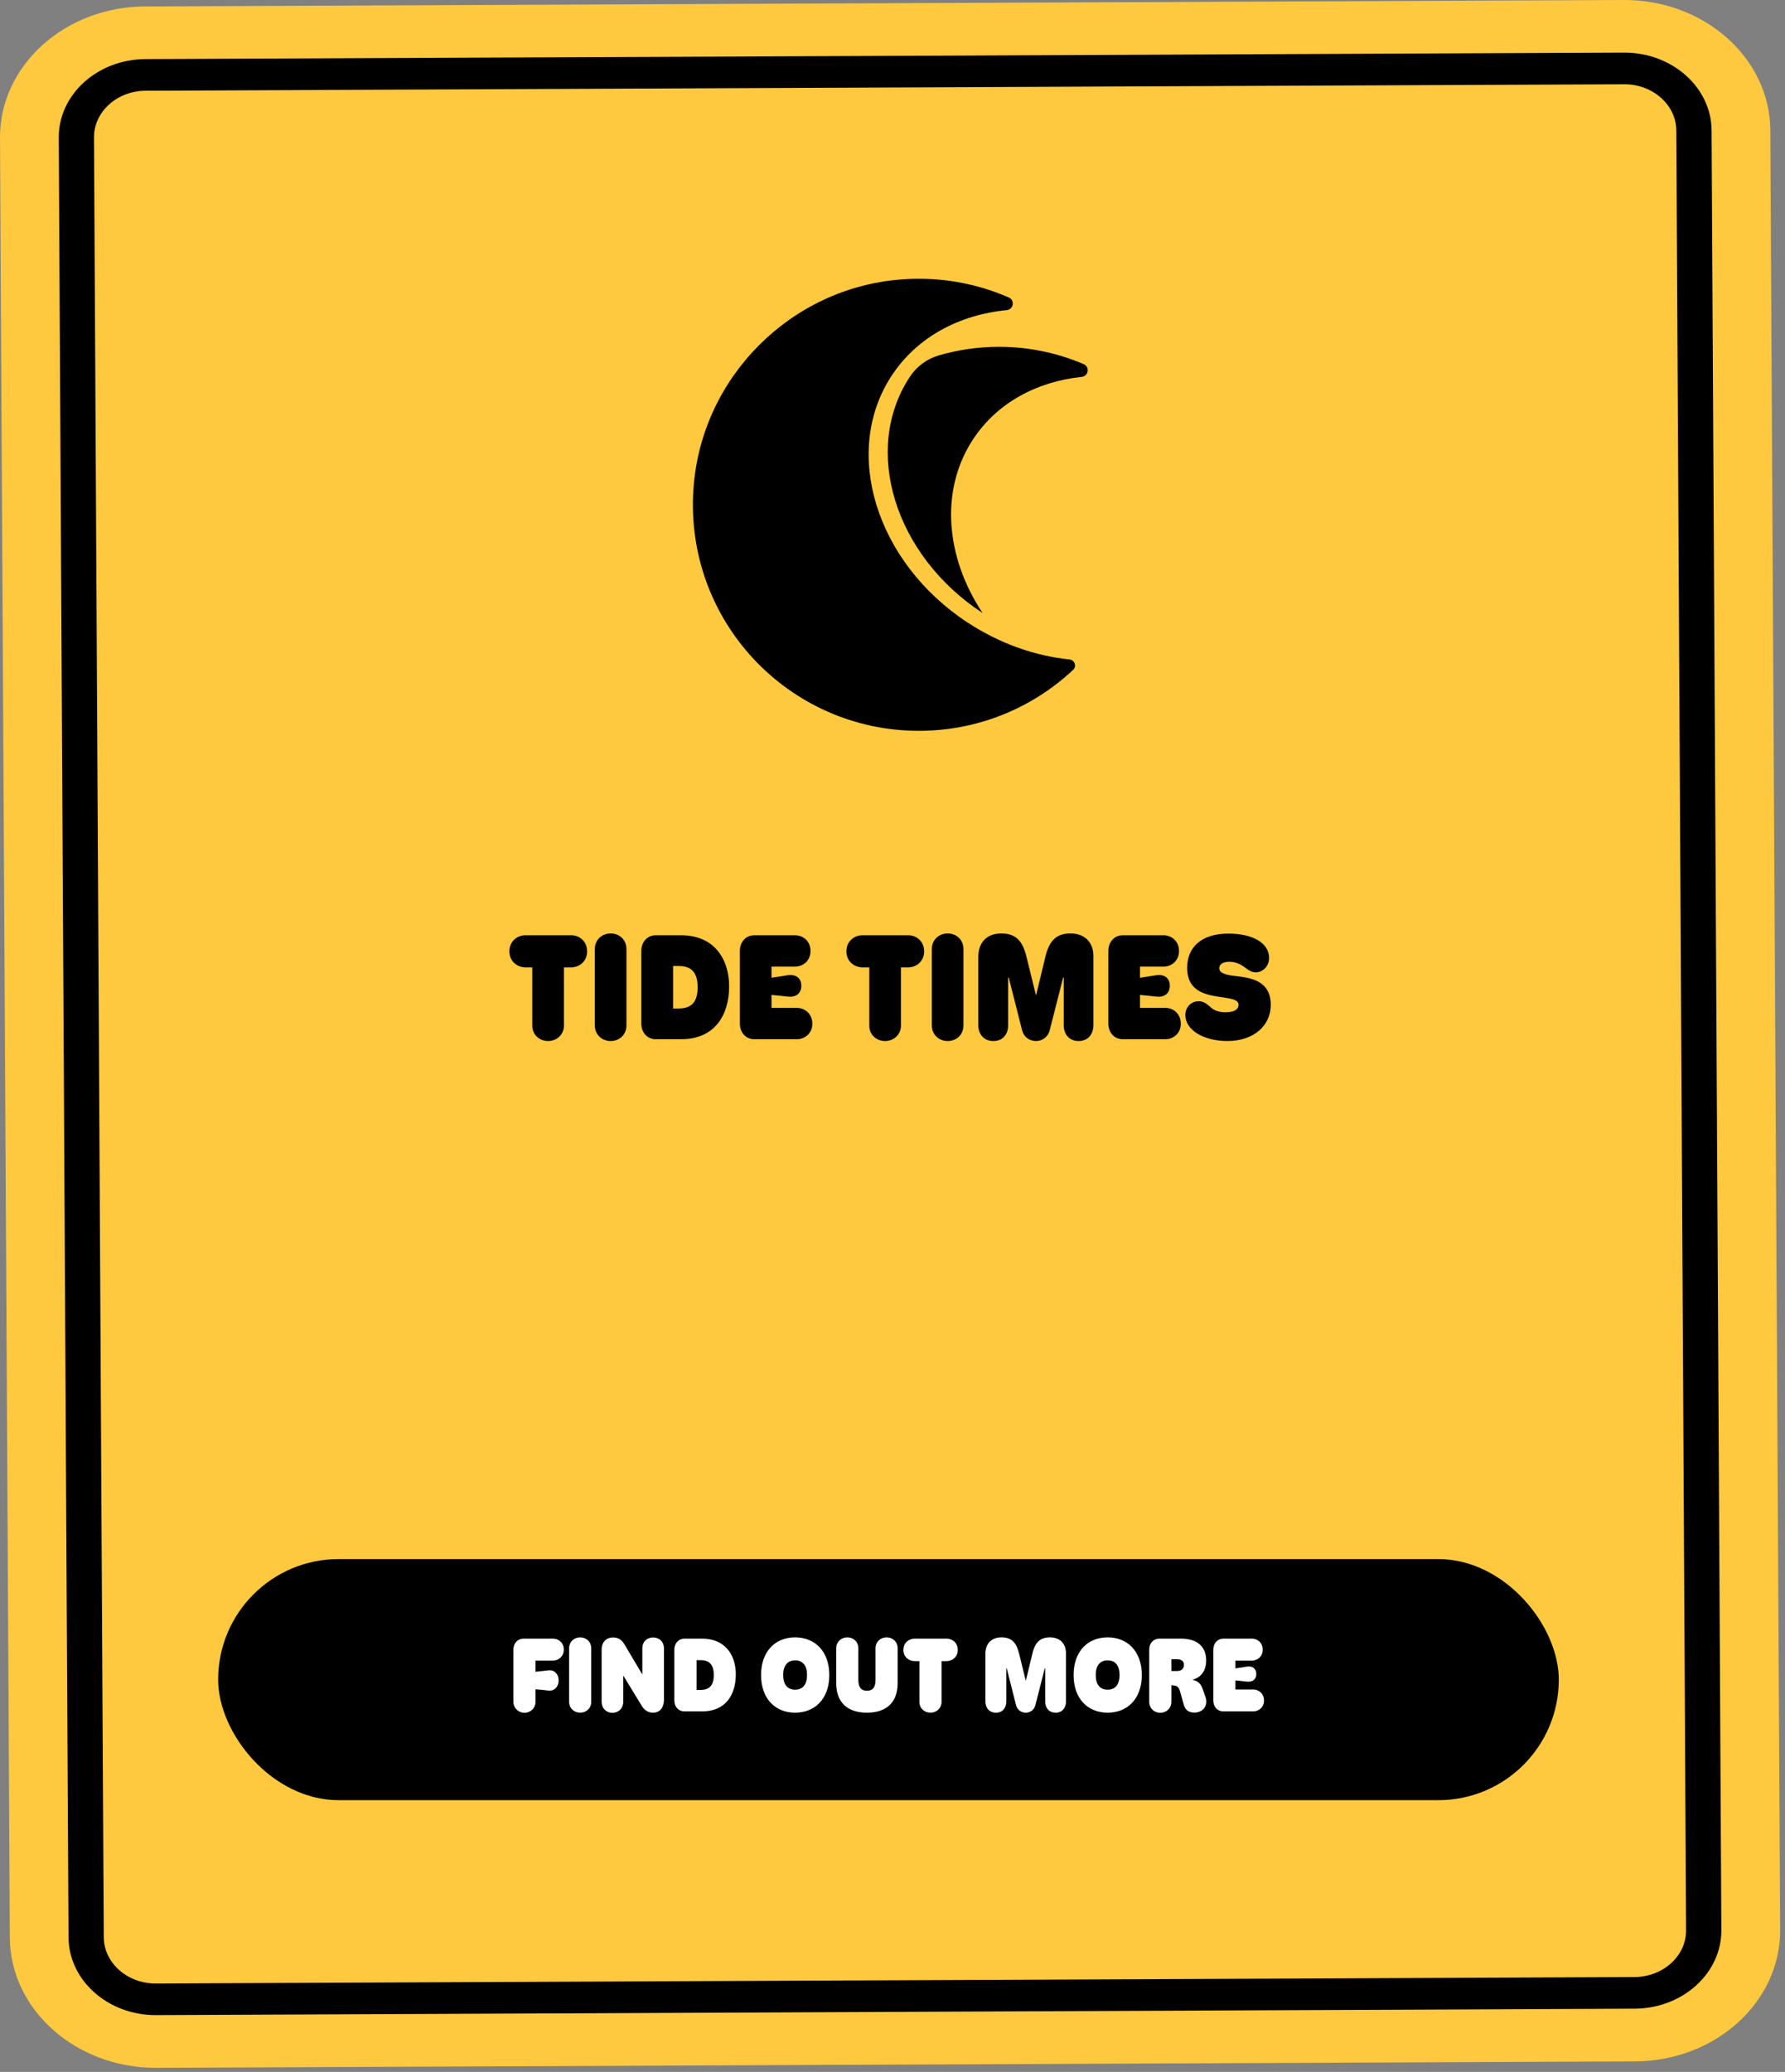
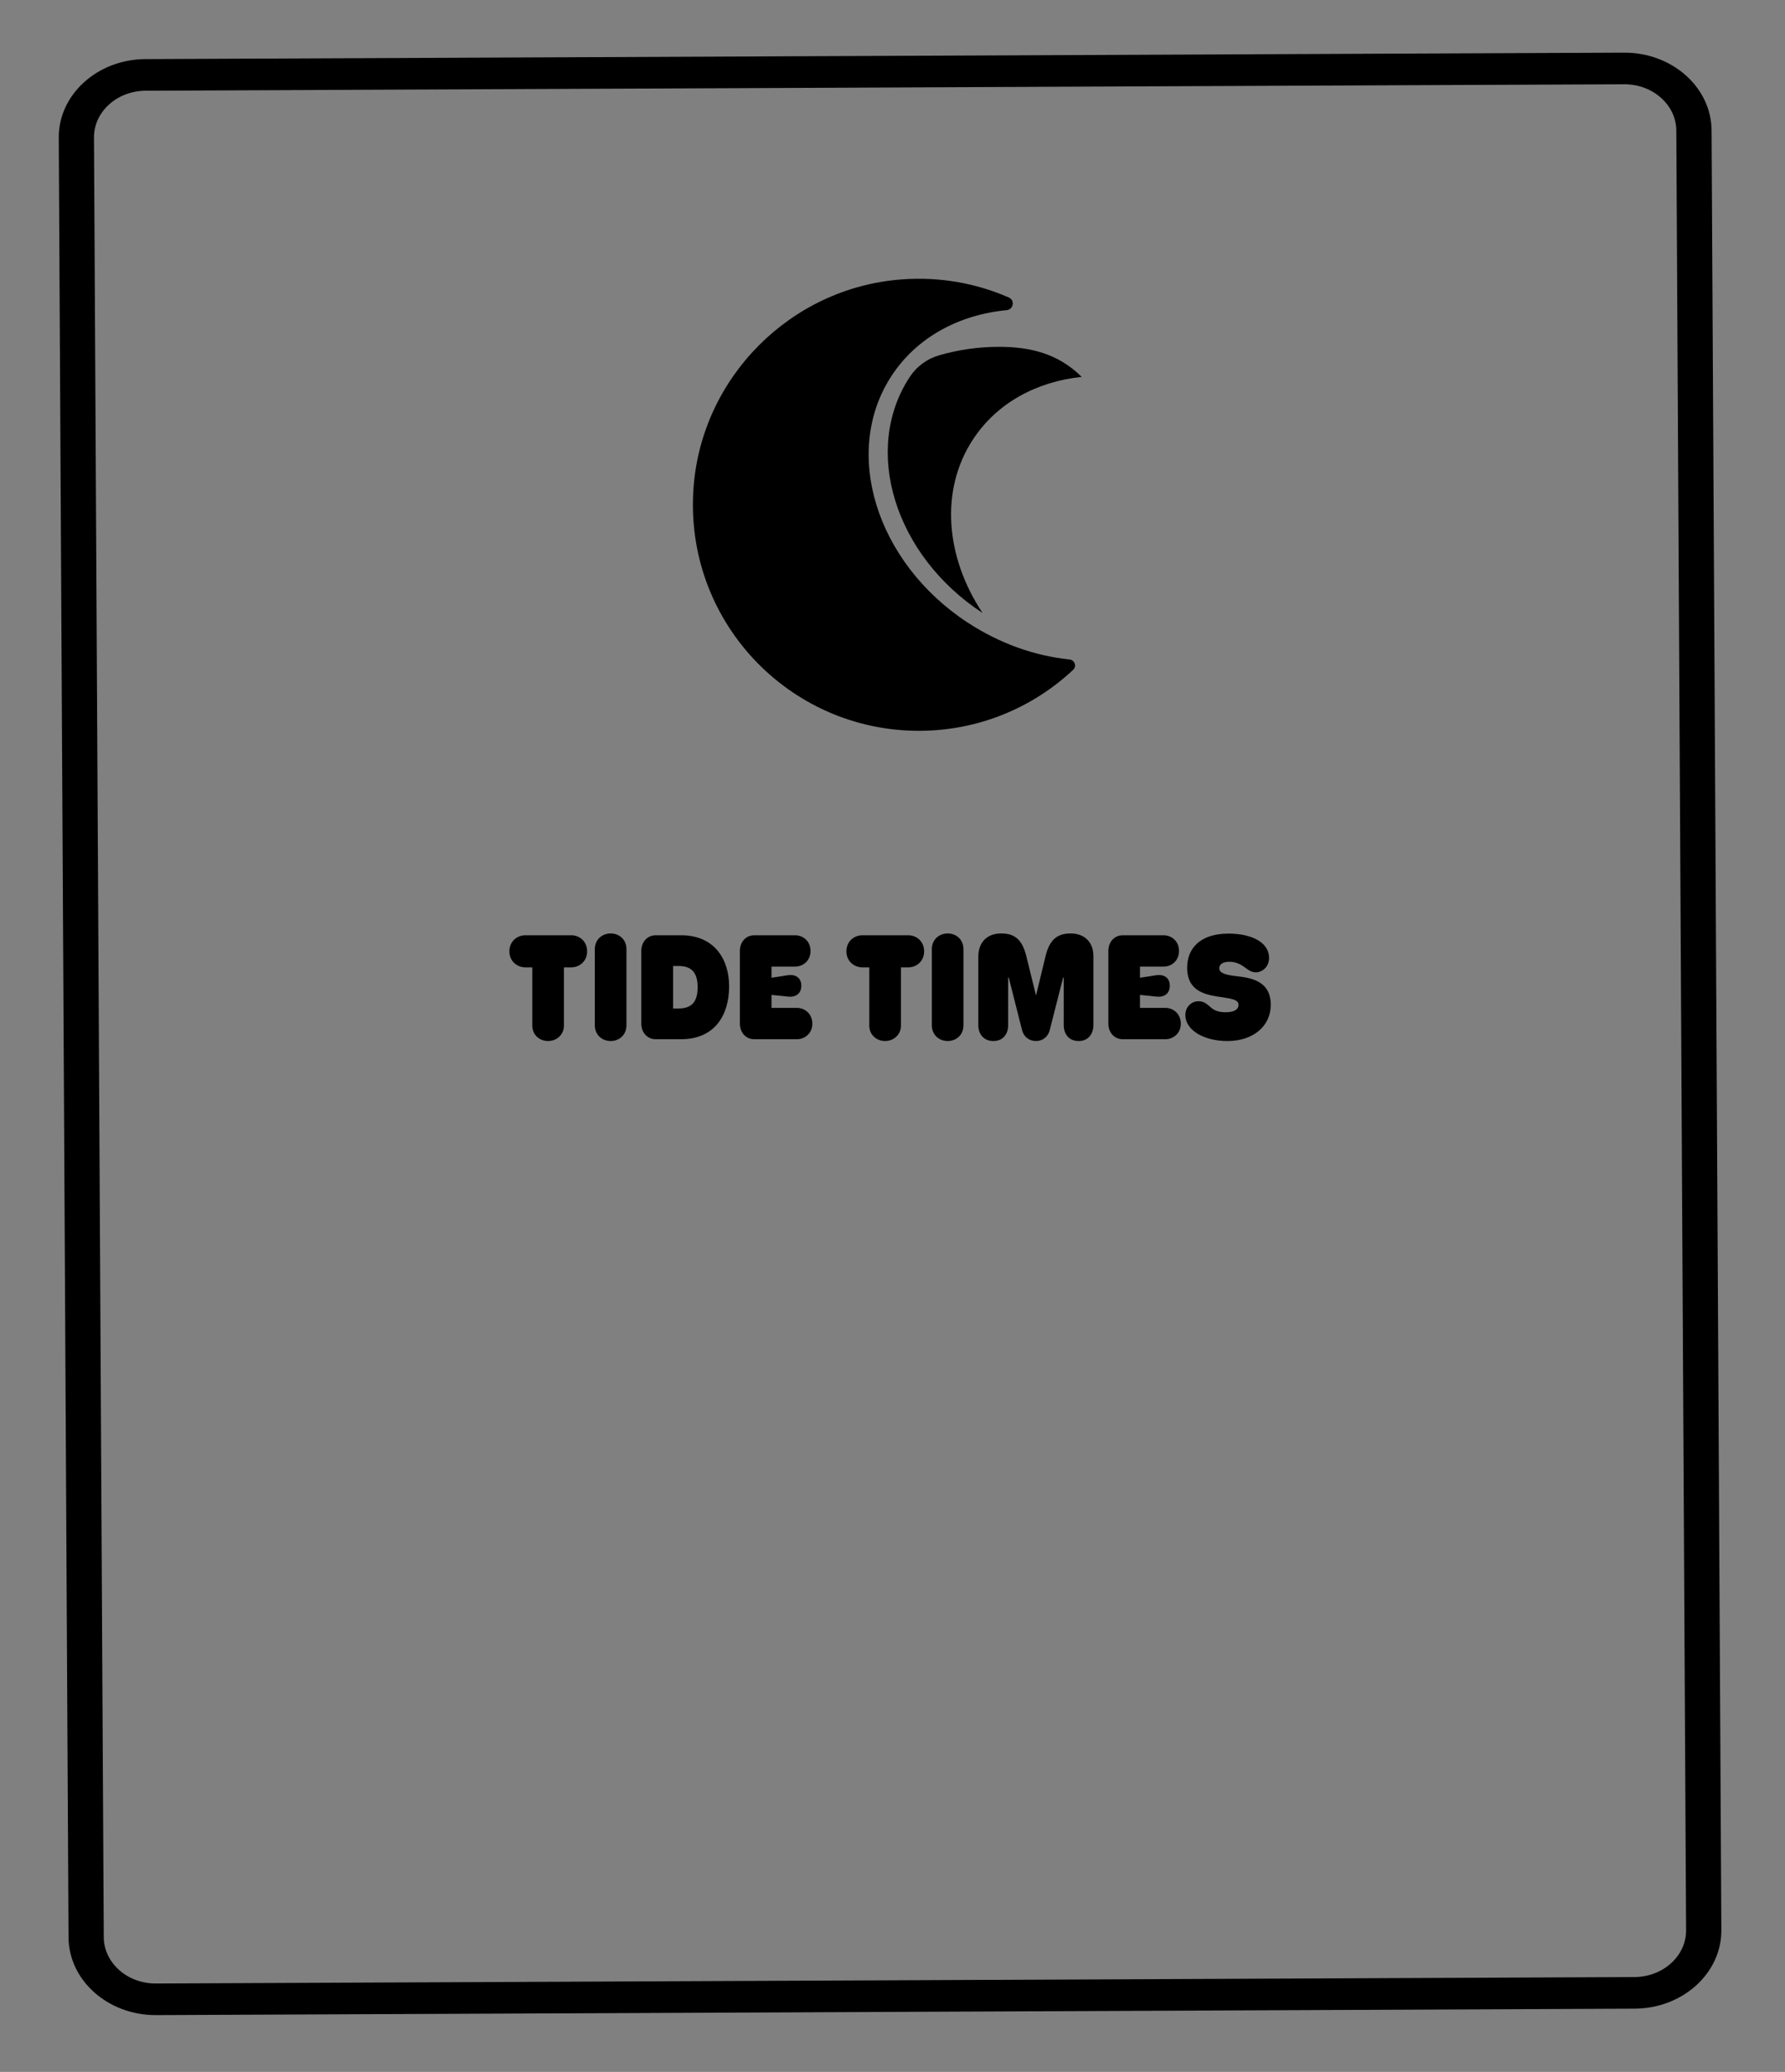
<svg xmlns="http://www.w3.org/2000/svg" width="237" height="275" viewBox="0 0 237 275" fill="none">
  <rect x="0" y="0" width="237" height="275" fill="#808080" stroke="none" />
-   <path d="M20.767 274.46C10.088 274.506 1.356 266.754 1.305 257.179L0 18.301C-0.051 8.725 8.593 0.9 19.273 0.852L215.589 0C226.268 -0.045 234.999 7.706 235.051 17.281L236.356 256.159C236.407 265.735 227.763 273.563 217.083 273.608L20.767 274.46Z" fill="#FEC83F" />
  <path d="M217.039 266.608L20.723 267.464C14.346 267.491 9.132 262.862 9.099 257.144L7.801 18.266C7.772 12.548 12.934 7.873 19.311 7.844L215.628 6.987C222.005 6.961 227.219 11.589 227.252 17.308L228.55 256.186C228.579 261.904 223.417 266.579 217.039 266.608ZM19.332 12.042C15.536 12.059 12.461 14.841 12.48 18.247L13.778 257.125C13.798 260.529 16.9 263.287 20.699 263.269L217.015 262.413C220.811 262.395 223.887 259.614 223.867 256.207L222.57 17.329C222.55 13.925 219.448 11.168 215.648 11.185L19.332 12.042Z" fill="black" />
-   <rect x="28.965" y="206.935" width="178" height="32" rx="16" fill="black" />
-   <path d="M69.635 227.337C68.85 227.337 68.165 226.735 68.165 225.867L68.165 218.965C68.165 218.097 68.739 217.495 69.522 217.495L73.442 217.495C74.142 217.495 74.856 218.013 74.856 218.951C74.856 219.875 74.142 220.407 73.442 220.407L71.105 220.407L71.105 221.891L72.168 221.779C72.49 221.737 72.77 221.695 73.022 221.695C73.638 221.695 74.171 222.227 74.171 223.039C74.171 223.865 73.624 224.397 73.008 224.397C72.812 224.397 72.49 224.355 72.168 224.313L71.105 224.215L71.105 225.853C71.105 226.735 70.433 227.337 69.635 227.337ZM77.031 227.323C76.261 227.323 75.561 226.777 75.561 225.853L75.561 218.797C75.561 217.873 76.261 217.327 77.031 217.327C77.815 217.327 78.501 217.873 78.501 218.797L78.501 225.853C78.501 226.777 77.815 227.323 77.031 227.323ZM81.295 227.337C80.483 227.337 79.881 226.735 79.881 225.867L79.881 218.937C79.881 218.111 80.357 217.341 81.407 217.341C82.219 217.341 82.611 217.775 82.905 218.251L85.285 222.255L85.285 218.797C85.285 217.915 85.887 217.341 86.727 217.341C87.553 217.341 88.155 217.915 88.155 218.797L88.155 225.615C88.155 226.469 87.749 227.323 86.699 227.323C85.999 227.323 85.537 226.945 85.215 226.427L82.751 222.395L82.751 225.867C82.751 226.735 82.149 227.337 81.295 227.337ZM93.23 227.155L90.878 227.155C90.108 227.155 89.534 226.567 89.534 225.685L89.534 218.965C89.534 218.097 90.108 217.495 90.878 217.495L93.23 217.495C96.338 217.495 97.696 219.735 97.696 222.241C97.696 224.943 96.338 227.155 93.23 227.155ZM92.488 220.351L92.488 224.299L93.034 224.299C94.084 224.285 94.77 223.823 94.77 222.325C94.77 220.855 94.098 220.365 93.048 220.351L92.488 220.351ZM105.572 227.323C102.926 227.323 101.05 225.461 101.05 222.325C101.05 219.189 102.926 217.327 105.572 217.327C108.218 217.327 110.108 219.189 110.108 222.325C110.108 225.461 108.218 227.323 105.572 227.323ZM105.572 224.271C106.608 224.271 107.154 223.557 107.154 222.325C107.154 221.093 106.608 220.379 105.572 220.379C104.536 220.379 103.99 221.093 103.99 222.325C103.99 223.557 104.536 224.271 105.572 224.271ZM115.112 227.323C112.536 227.323 111.024 225.979 111.024 223.389L111.024 218.797C111.024 217.873 111.724 217.327 112.494 217.327C113.278 217.327 113.964 217.873 113.964 218.797L113.964 222.983C113.964 223.991 114.37 224.411 115.112 224.411C115.84 224.411 116.246 223.991 116.246 222.983L116.246 218.797C116.246 217.873 116.946 217.327 117.716 217.327C118.5 217.327 119.186 217.873 119.186 218.797L119.186 223.389C119.186 225.965 117.688 227.323 115.112 227.323ZM123.541 227.323C122.743 227.323 122.071 226.749 122.071 225.895L122.071 220.477L121.427 220.477C120.685 220.477 119.943 219.931 119.943 218.993C119.943 218.041 120.685 217.495 121.427 217.495L125.697 217.495C126.439 217.495 127.167 218.041 127.167 218.993C127.167 219.931 126.439 220.477 125.697 220.477L125.011 220.477L125.011 225.895C125.011 226.749 124.325 227.323 123.541 227.323ZM132.236 227.323C131.298 227.323 130.836 226.623 130.836 225.867L130.836 219.483C130.836 218.223 131.578 217.327 132.964 217.327C134.252 217.327 134.938 217.929 135.316 219.511L136.198 223.095L137.066 219.511C137.43 217.943 138.144 217.327 139.404 217.327C140.79 217.327 141.532 218.223 141.532 219.413L141.532 225.853C141.532 226.609 141.098 227.323 140.16 227.323C139.208 227.323 138.774 226.609 138.774 225.853L138.774 221.429L138.718 221.429L137.472 226.315C137.304 226.973 136.772 227.323 136.198 227.323C135.61 227.323 135.078 226.973 134.91 226.343L133.664 221.429L133.608 221.429L133.608 225.867C133.608 226.623 133.174 227.323 132.236 227.323ZM147.066 227.323C144.42 227.323 142.544 225.461 142.544 222.325C142.544 219.189 144.42 217.327 147.066 217.327C149.712 217.327 151.602 219.189 151.602 222.325C151.602 225.461 149.712 227.323 147.066 227.323ZM147.066 224.271C148.102 224.271 148.648 223.557 148.648 222.325C148.648 221.093 148.102 220.379 147.066 220.379C146.03 220.379 145.484 221.093 145.484 222.325C145.484 223.557 146.03 224.271 147.066 224.271ZM154.058 227.337C153.288 227.337 152.588 226.791 152.588 225.867L152.588 218.965C152.588 218.055 153.176 217.495 153.932 217.495L156.816 217.495C158.93 217.495 160.148 218.531 160.148 220.393C160.148 221.681 159.532 222.633 158.328 222.955C159.21 223.151 159.49 223.627 159.7 224.229L160.064 225.265C160.456 226.413 159.686 227.309 158.594 227.309C157.824 227.309 157.376 226.987 157.166 226.245L156.718 224.635C156.578 224.103 156.424 223.823 156.032 223.739L155.528 223.669L155.528 225.867C155.528 226.791 154.828 227.337 154.058 227.337ZM155.528 220.225L155.528 221.793L156.284 221.793C156.858 221.793 157.194 221.499 157.194 220.953C157.194 220.421 156.76 220.225 156.256 220.225L155.528 220.225ZM166.398 227.155L162.436 227.155C161.666 227.155 161.092 226.567 161.092 225.685L161.092 218.965C161.092 218.097 161.666 217.495 162.436 217.495L166.23 217.495C166.944 217.495 167.658 218.027 167.658 218.951C167.658 219.889 166.944 220.407 166.23 220.407L164.032 220.407L164.032 221.443L165.054 221.289C165.334 221.233 165.6 221.191 165.824 221.191C166.398 221.191 166.804 221.555 166.804 222.185C166.804 222.843 166.37 223.207 165.782 223.207C165.642 223.207 165.306 223.179 165.026 223.137L164.032 223.039L164.032 224.243L166.398 224.243C167.112 224.243 167.826 224.775 167.826 225.713C167.826 226.637 167.098 227.155 166.398 227.155Z" fill="white" />
  <path d="M72.773 138.175C71.633 138.175 70.673 137.355 70.673 136.135L70.673 128.395L69.753 128.395C68.693 128.395 67.633 127.615 67.633 126.275C67.633 124.915 68.693 124.135 69.753 124.135L75.853 124.135C76.913 124.135 77.953 124.915 77.953 126.275C77.953 127.615 76.913 128.395 75.853 128.395L74.873 128.395L74.873 136.135C74.873 137.355 73.893 138.175 72.773 138.175ZM81.076 138.175C79.976 138.175 78.976 137.395 78.976 136.075L78.976 125.995C78.976 124.675 79.976 123.895 81.076 123.895C82.196 123.895 83.176 124.675 83.176 125.995L83.176 136.075C83.176 137.395 82.196 138.175 81.076 138.175ZM90.428 137.935L87.068 137.935C85.968 137.935 85.148 137.095 85.148 135.835L85.148 126.235C85.148 124.995 85.968 124.135 87.068 124.135L90.428 124.135C94.868 124.135 96.808 127.335 96.808 130.915C96.808 134.775 94.868 137.935 90.428 137.935ZM89.368 128.215L89.368 133.855L90.148 133.855C91.648 133.835 92.628 133.175 92.628 131.035C92.628 128.935 91.668 128.235 90.168 128.215L89.368 128.215ZM105.814 137.935L100.154 137.935C99.054 137.935 98.234 137.095 98.234 135.835L98.234 126.235C98.234 124.995 99.054 124.135 100.154 124.135L105.574 124.135C106.594 124.135 107.614 124.895 107.614 126.215C107.614 127.555 106.594 128.295 105.574 128.295L102.434 128.295L102.434 129.775L103.894 129.555C104.294 129.475 104.674 129.415 104.994 129.415C105.814 129.415 106.394 129.935 106.394 130.835C106.394 131.775 105.774 132.295 104.934 132.295C104.734 132.295 104.254 132.255 103.854 132.195L102.434 132.055L102.434 133.775L105.814 133.775C106.834 133.775 107.854 134.535 107.854 135.875C107.854 137.195 106.814 137.935 105.814 137.935ZM117.519 138.175C116.379 138.175 115.419 137.355 115.419 136.135L115.419 128.395L114.499 128.395C113.439 128.395 112.379 127.615 112.379 126.275C112.379 124.915 113.439 124.135 114.499 124.135L120.599 124.135C121.659 124.135 122.699 124.915 122.699 126.275C122.699 127.615 121.659 128.395 120.599 128.395L119.619 128.395L119.619 136.135C119.619 137.355 118.639 138.175 117.519 138.175ZM125.822 138.175C124.722 138.175 123.722 137.395 123.722 136.075L123.722 125.995C123.722 124.675 124.722 123.895 125.822 123.895C126.942 123.895 127.922 124.675 127.922 125.995L127.922 136.075C127.922 137.395 126.942 138.175 125.822 138.175ZM131.894 138.175C130.554 138.175 129.894 137.175 129.894 136.095L129.894 126.975C129.894 125.175 130.954 123.895 132.934 123.895C134.774 123.895 135.754 124.755 136.294 127.015L137.554 132.135L138.794 127.015C139.314 124.775 140.334 123.895 142.134 123.895C144.114 123.895 145.174 125.175 145.174 126.875L145.174 136.075C145.174 137.155 144.554 138.175 143.214 138.175C141.854 138.175 141.234 137.155 141.234 136.075L141.234 129.755L141.154 129.755L139.374 136.735C139.134 137.675 138.374 138.175 137.554 138.175C136.714 138.175 135.954 137.675 135.714 136.775L133.934 129.755L133.854 129.755L133.854 136.095C133.854 137.175 133.234 138.175 131.894 138.175ZM154.74 137.935L149.08 137.935C147.98 137.935 147.16 137.095 147.16 135.835L147.16 126.235C147.16 124.995 147.98 124.135 149.08 124.135L154.5 124.135C155.52 124.135 156.54 124.895 156.54 126.215C156.54 127.555 155.52 128.295 154.5 128.295L151.36 128.295L151.36 129.775L152.82 129.555C153.22 129.475 153.6 129.415 153.92 129.415C154.74 129.415 155.32 129.935 155.32 130.835C155.32 131.775 154.7 132.295 153.86 132.295C153.66 132.295 153.18 132.255 152.78 132.195L151.36 132.055L151.36 133.775L154.74 133.775C155.76 133.775 156.78 134.535 156.78 135.875C156.78 137.195 155.74 137.935 154.74 137.935ZM162.962 138.175C159.842 138.175 157.382 136.735 157.382 134.715C157.382 133.695 158.142 132.895 159.122 132.895C159.762 132.895 160.142 133.175 160.562 133.535C160.982 133.915 161.462 134.355 162.702 134.355C163.802 134.355 164.442 134.035 164.442 133.355C164.442 132.695 163.522 132.555 162.342 132.375C160.302 132.075 157.622 131.755 157.622 128.435C157.622 125.875 159.362 123.915 163.102 123.915C166.182 123.915 168.502 125.075 168.502 127.155C168.502 128.275 167.642 129.055 166.742 129.055C166.282 129.055 165.922 128.875 165.522 128.575C164.862 128.075 164.202 127.655 163.222 127.655C162.402 127.655 161.882 127.975 161.882 128.515C161.882 129.215 162.902 129.415 164.082 129.555C166.022 129.775 168.722 130.135 168.722 133.375C168.722 136.155 166.442 138.175 162.962 138.175Z" fill="black" />
  <path d="M128.474 82.634C116.278 74.625 111.758 59.955 118.386 49.866C121.756 44.732 127.364 41.773 133.665 41.164C134.572 41.074 134.775 39.845 133.941 39.485C129.618 37.596 124.766 36.7 119.671 37.089C104.989 38.2 93.153 50.063 92.082 64.745C90.797 82.335 104.685 97 122.004 97C129.928 97 137.125 93.923 142.485 88.907C142.987 88.439 142.688 87.605 142.006 87.531C137.458 87.064 132.78 85.452 128.474 82.628V82.634Z" fill="black" />
-   <path d="M130.413 81.332C130.413 81.332 130.407 81.338 130.43 81.315C125.555 73.966 124.754 65.066 129.19 58.32C132.38 53.462 137.667 50.644 143.618 50.024C144.531 49.928 144.723 48.694 143.883 48.333C140.434 46.856 136.635 46.034 132.639 46.034C129.866 46.034 127.184 46.434 124.647 47.172C123.064 47.634 121.7 48.649 120.798 50.024L120.781 50.047C114.457 59.678 118.769 73.684 130.413 81.332Z" fill="black" />
+   <path d="M130.413 81.332C130.413 81.332 130.407 81.338 130.43 81.315C125.555 73.966 124.754 65.066 129.19 58.32C132.38 53.462 137.667 50.644 143.618 50.024C140.434 46.856 136.635 46.034 132.639 46.034C129.866 46.034 127.184 46.434 124.647 47.172C123.064 47.634 121.7 48.649 120.798 50.024L120.781 50.047C114.457 59.678 118.769 73.684 130.413 81.332Z" fill="black" />
</svg>